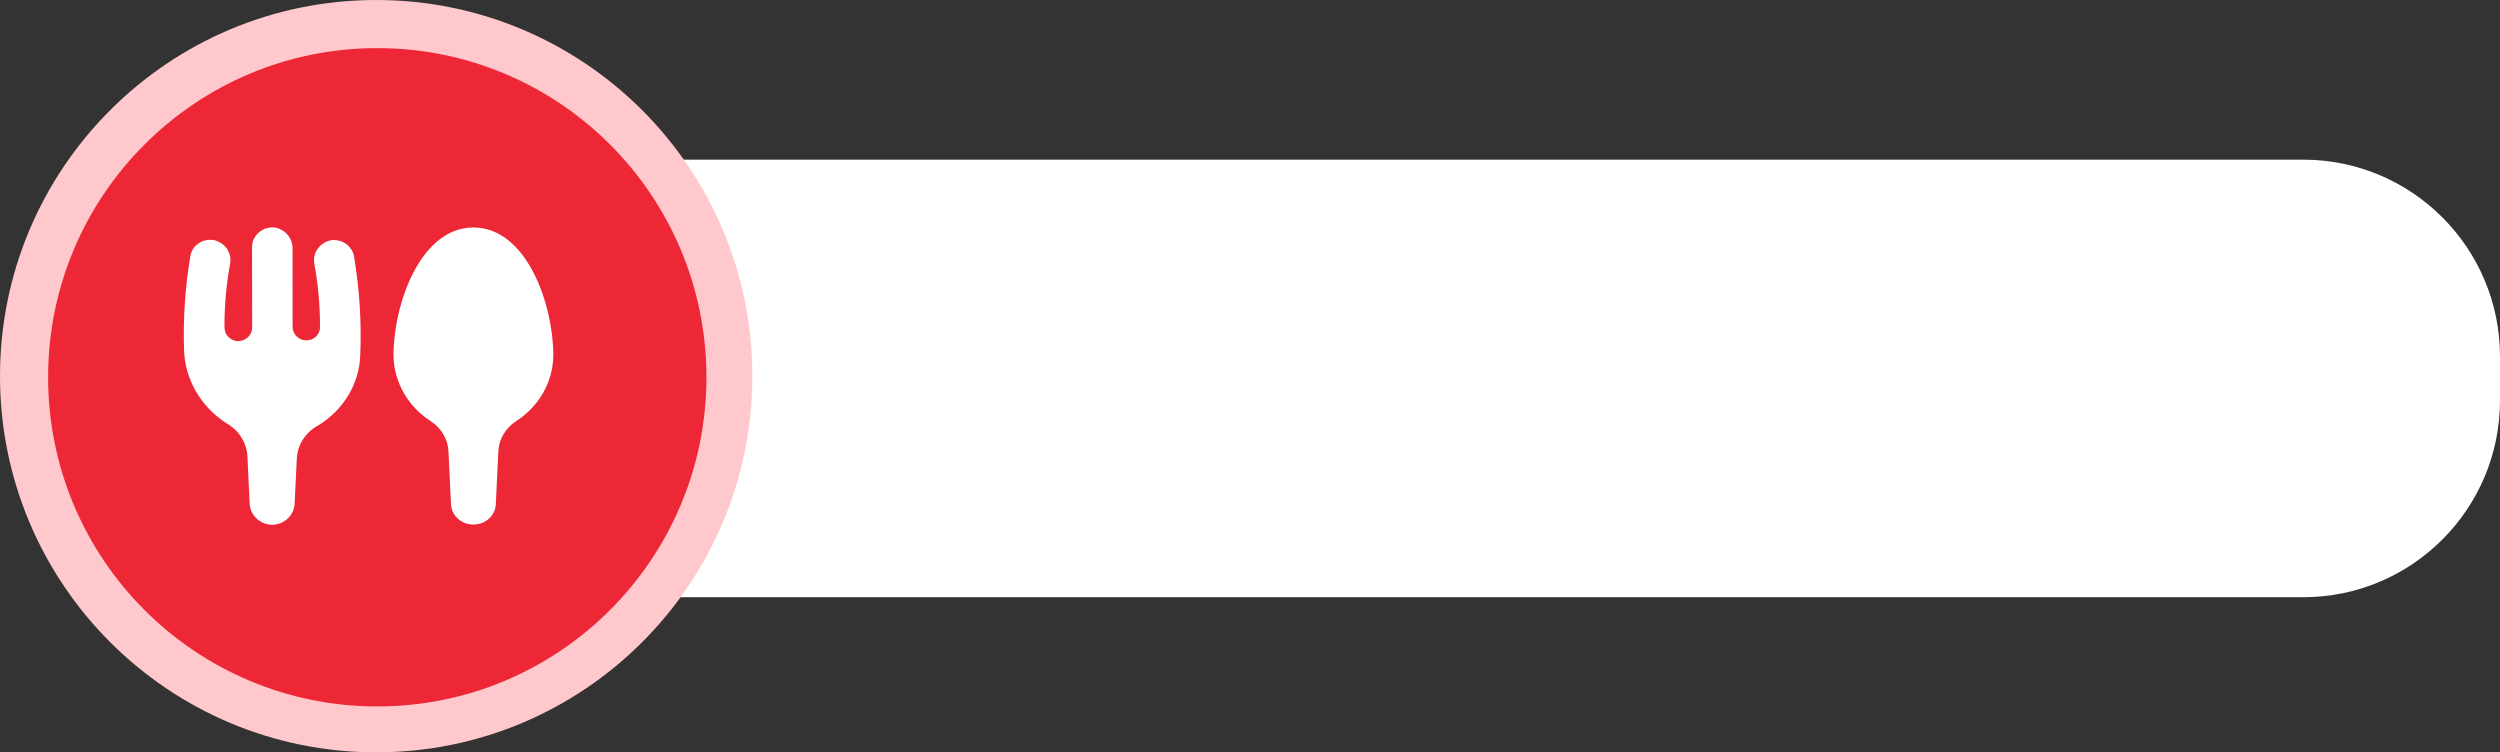
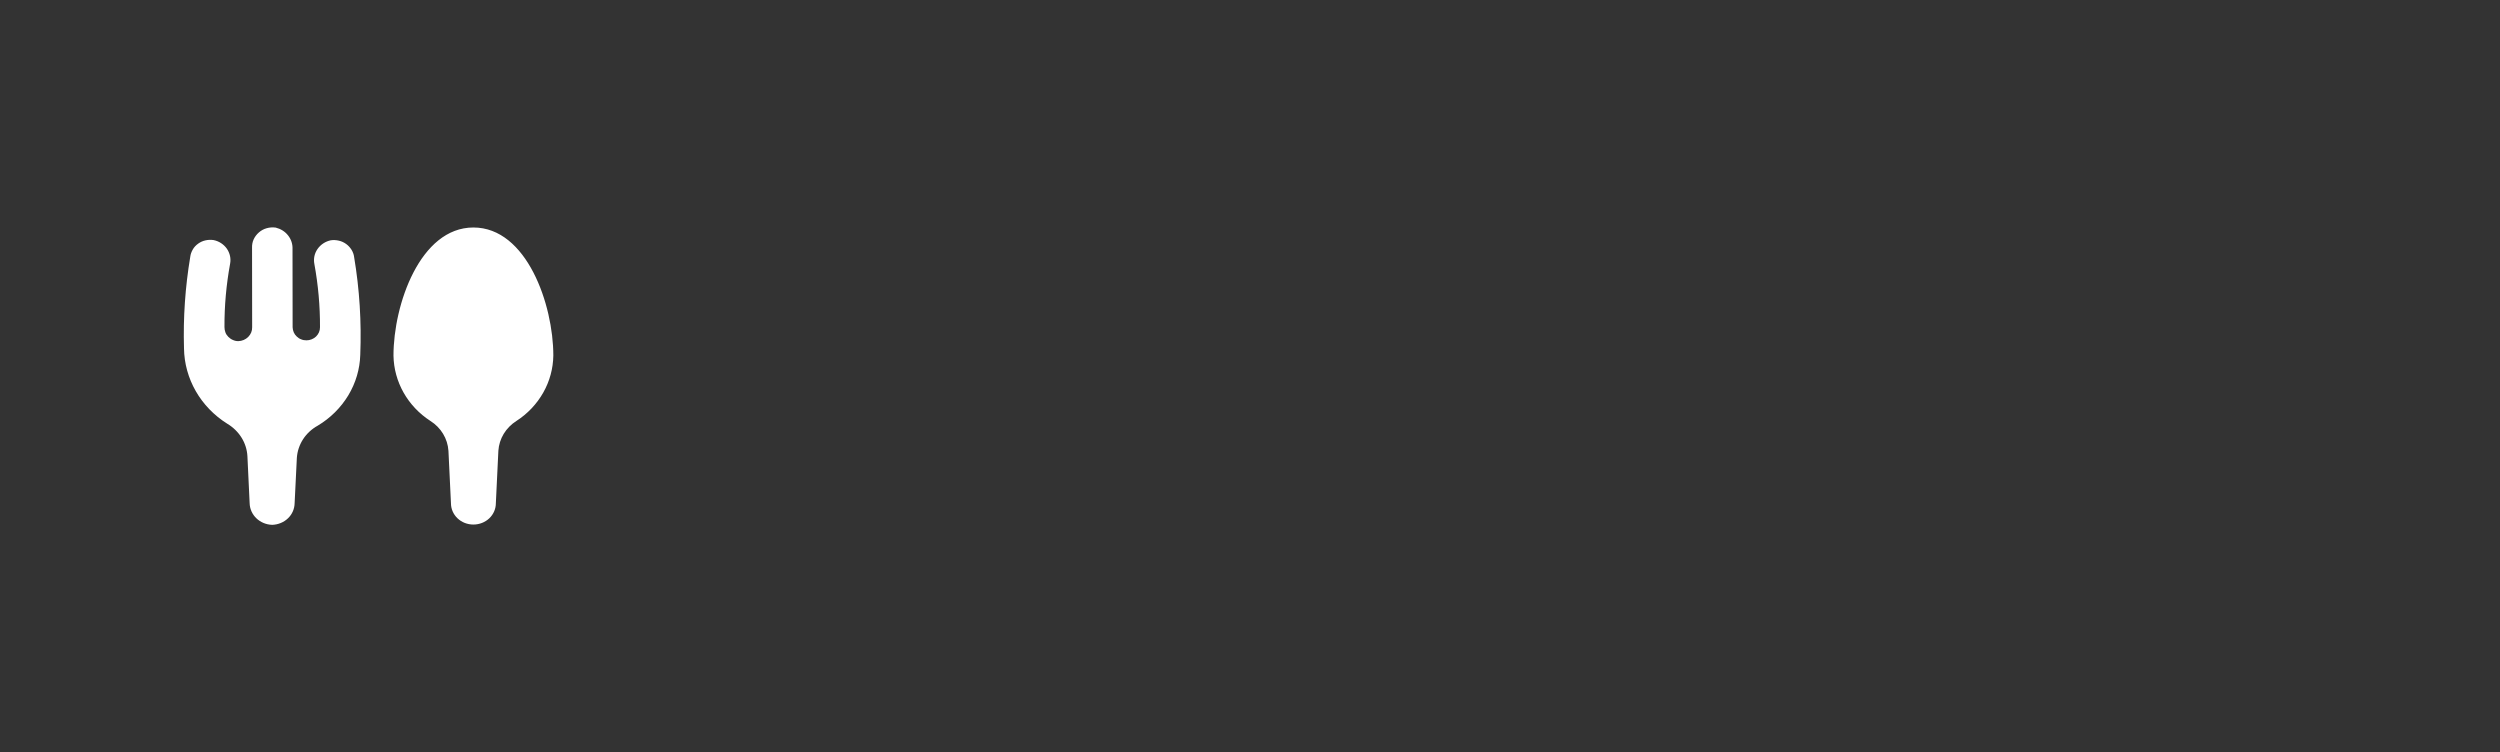
<svg xmlns="http://www.w3.org/2000/svg" height="747.4" preserveAspectRatio="xMidYMid meet" version="1.0" viewBox="0.0 0.0 2483.6 747.4" width="2483.6" zoomAndPan="magnify">
  <rect x="0.0" y="0.0" width="2483.6" height="747.4" fill="#333333" stroke="none" />
  <g id="change1_1">
-     <path d="M558.4,158.6H2288c108,0,195.6,87.6,195.6,195.6v43.5c0,108-87.5,195.6-195.6,195.6H558.4V158.6z" fill="#FFF" />
-   </g>
+     </g>
  <g id="change2_1">
-     <path d="M373.7,0L373.7,0c206.4,0,373.7,167.3,373.7,373.7c0,206.4-167.3,373.7-373.7,373.7S0,580.1,0,373.7 C0,167.3,167.3,0,373.7,0z" fill="#FFC8CC" />
-   </g>
+     </g>
  <g id="change3_1">
-     <path d="M374.8,47.8L374.8,47.8c180.6,0,327,146.4,327,327c0,180.6-146.4,327-327,327c-180.6,0-327-146.4-327-327 C47.8,194.2,194.2,47.8,374.8,47.8z" fill="#EE2737" />
-   </g>
+     </g>
  <g id="change1_2">
    <path d="M351.8,255.4c-0.3-2.6-1.2-5-2.6-7.3c-1.4-2.2-3.2-4.2-5.3-5.7c-2.2-1.6-4.6-2.7-7.2-3.3 c-2.6-0.6-5.3-0.8-8-0.4c-5.4,1.1-10.1,4.2-13.2,8.6c-3.1,4.4-4.2,9.7-3.2,14.9c3.8,20.8,5.7,41.8,5.6,62.9c0,1.7-0.3,3.4-1,5 c-0.7,1.6-1.7,3-2.9,4.2c-1.3,1.2-2.8,2.2-4.4,2.8c-1.7,0.7-3.4,1-5.2,1c-1.8,0-3.6-0.3-5.2-1c-1.7-0.6-3.2-1.6-4.4-2.8 c-1.3-1.2-2.3-2.6-3-4.2c-0.7-1.6-1-3.3-1.1-5l-0.1-77.7c0.2-4.8-1.3-9.6-4.4-13.5c-3-3.9-7.4-6.6-12.3-7.8c-3-0.4-6-0.2-8.9,0.6 c-2.9,0.8-5.5,2.2-7.8,4.2c-2.2,1.9-4,4.3-5.2,6.9c-1.2,2.6-1.7,5.5-1.6,8.4l0.1,78.9c0.1,3.6-1.3,7-3.9,9.6 c-2.6,2.6-6.1,4.1-9.9,4.2c-1.9,0-3.7-0.4-5.4-1.2c-1.7-0.7-3.2-1.8-4.5-3.1c-1.3-1.3-2.3-2.8-2.9-4.5c-0.6-1.7-0.9-3.4-0.9-5.2 c-0.1-21.1,1.8-42.1,5.6-62.9c1-5.2-0.2-10.5-3.2-14.9c-3.1-4.4-7.8-7.5-13.2-8.6c-2.7-0.4-5.4-0.3-8.1,0.3s-5.1,1.7-7.3,3.3 c-2.2,1.6-4,3.5-5.3,5.8c-1.3,2.3-2.2,4.7-2.5,7.3c-5,30-7.1,60.4-6.2,90.8c0.4,30.3,16.5,58.3,42.9,74.9c11.8,7,19.4,19,20.1,32.3 l2.2,46.5c0.2,11.8,10,21.3,22.4,21.7c5.9-0.2,11.6-2.5,15.7-6.5c4.2-4,6.5-9.4,6.6-15.1l2.2-44.9c0.9-13.3,8.6-25.3,20.7-32 c12.6-7.5,23-17.9,30.4-30.1c7.4-12.3,11.5-26.1,11.9-40.2C359.2,320.1,357.2,287.5,351.8,255.4z M470.3,226 c-52.9,0-79.4,76.6-79.4,127.2c0.4,26.1,14.1,50.4,36.7,65c10.5,6.6,17.1,17.6,17.9,29.6l2.5,52.1c0,5.6,2.3,11,6.5,15 c4.2,4,9.8,6.2,15.8,6.2c5.9,0,11.6-2.2,15.8-6.2c4.2-4,6.5-9.4,6.5-15l2.5-52.1c0.4-5.9,2.2-11.7,5.3-16.8 c3.1-5.1,7.4-9.5,12.6-12.8c11.2-7.2,20.3-16.9,26.7-28.2c6.4-11.3,9.8-23.9,10-36.8C549.7,302.6,523.3,226,470.3,226z" fill="#FFF" />
  </g>
</svg>